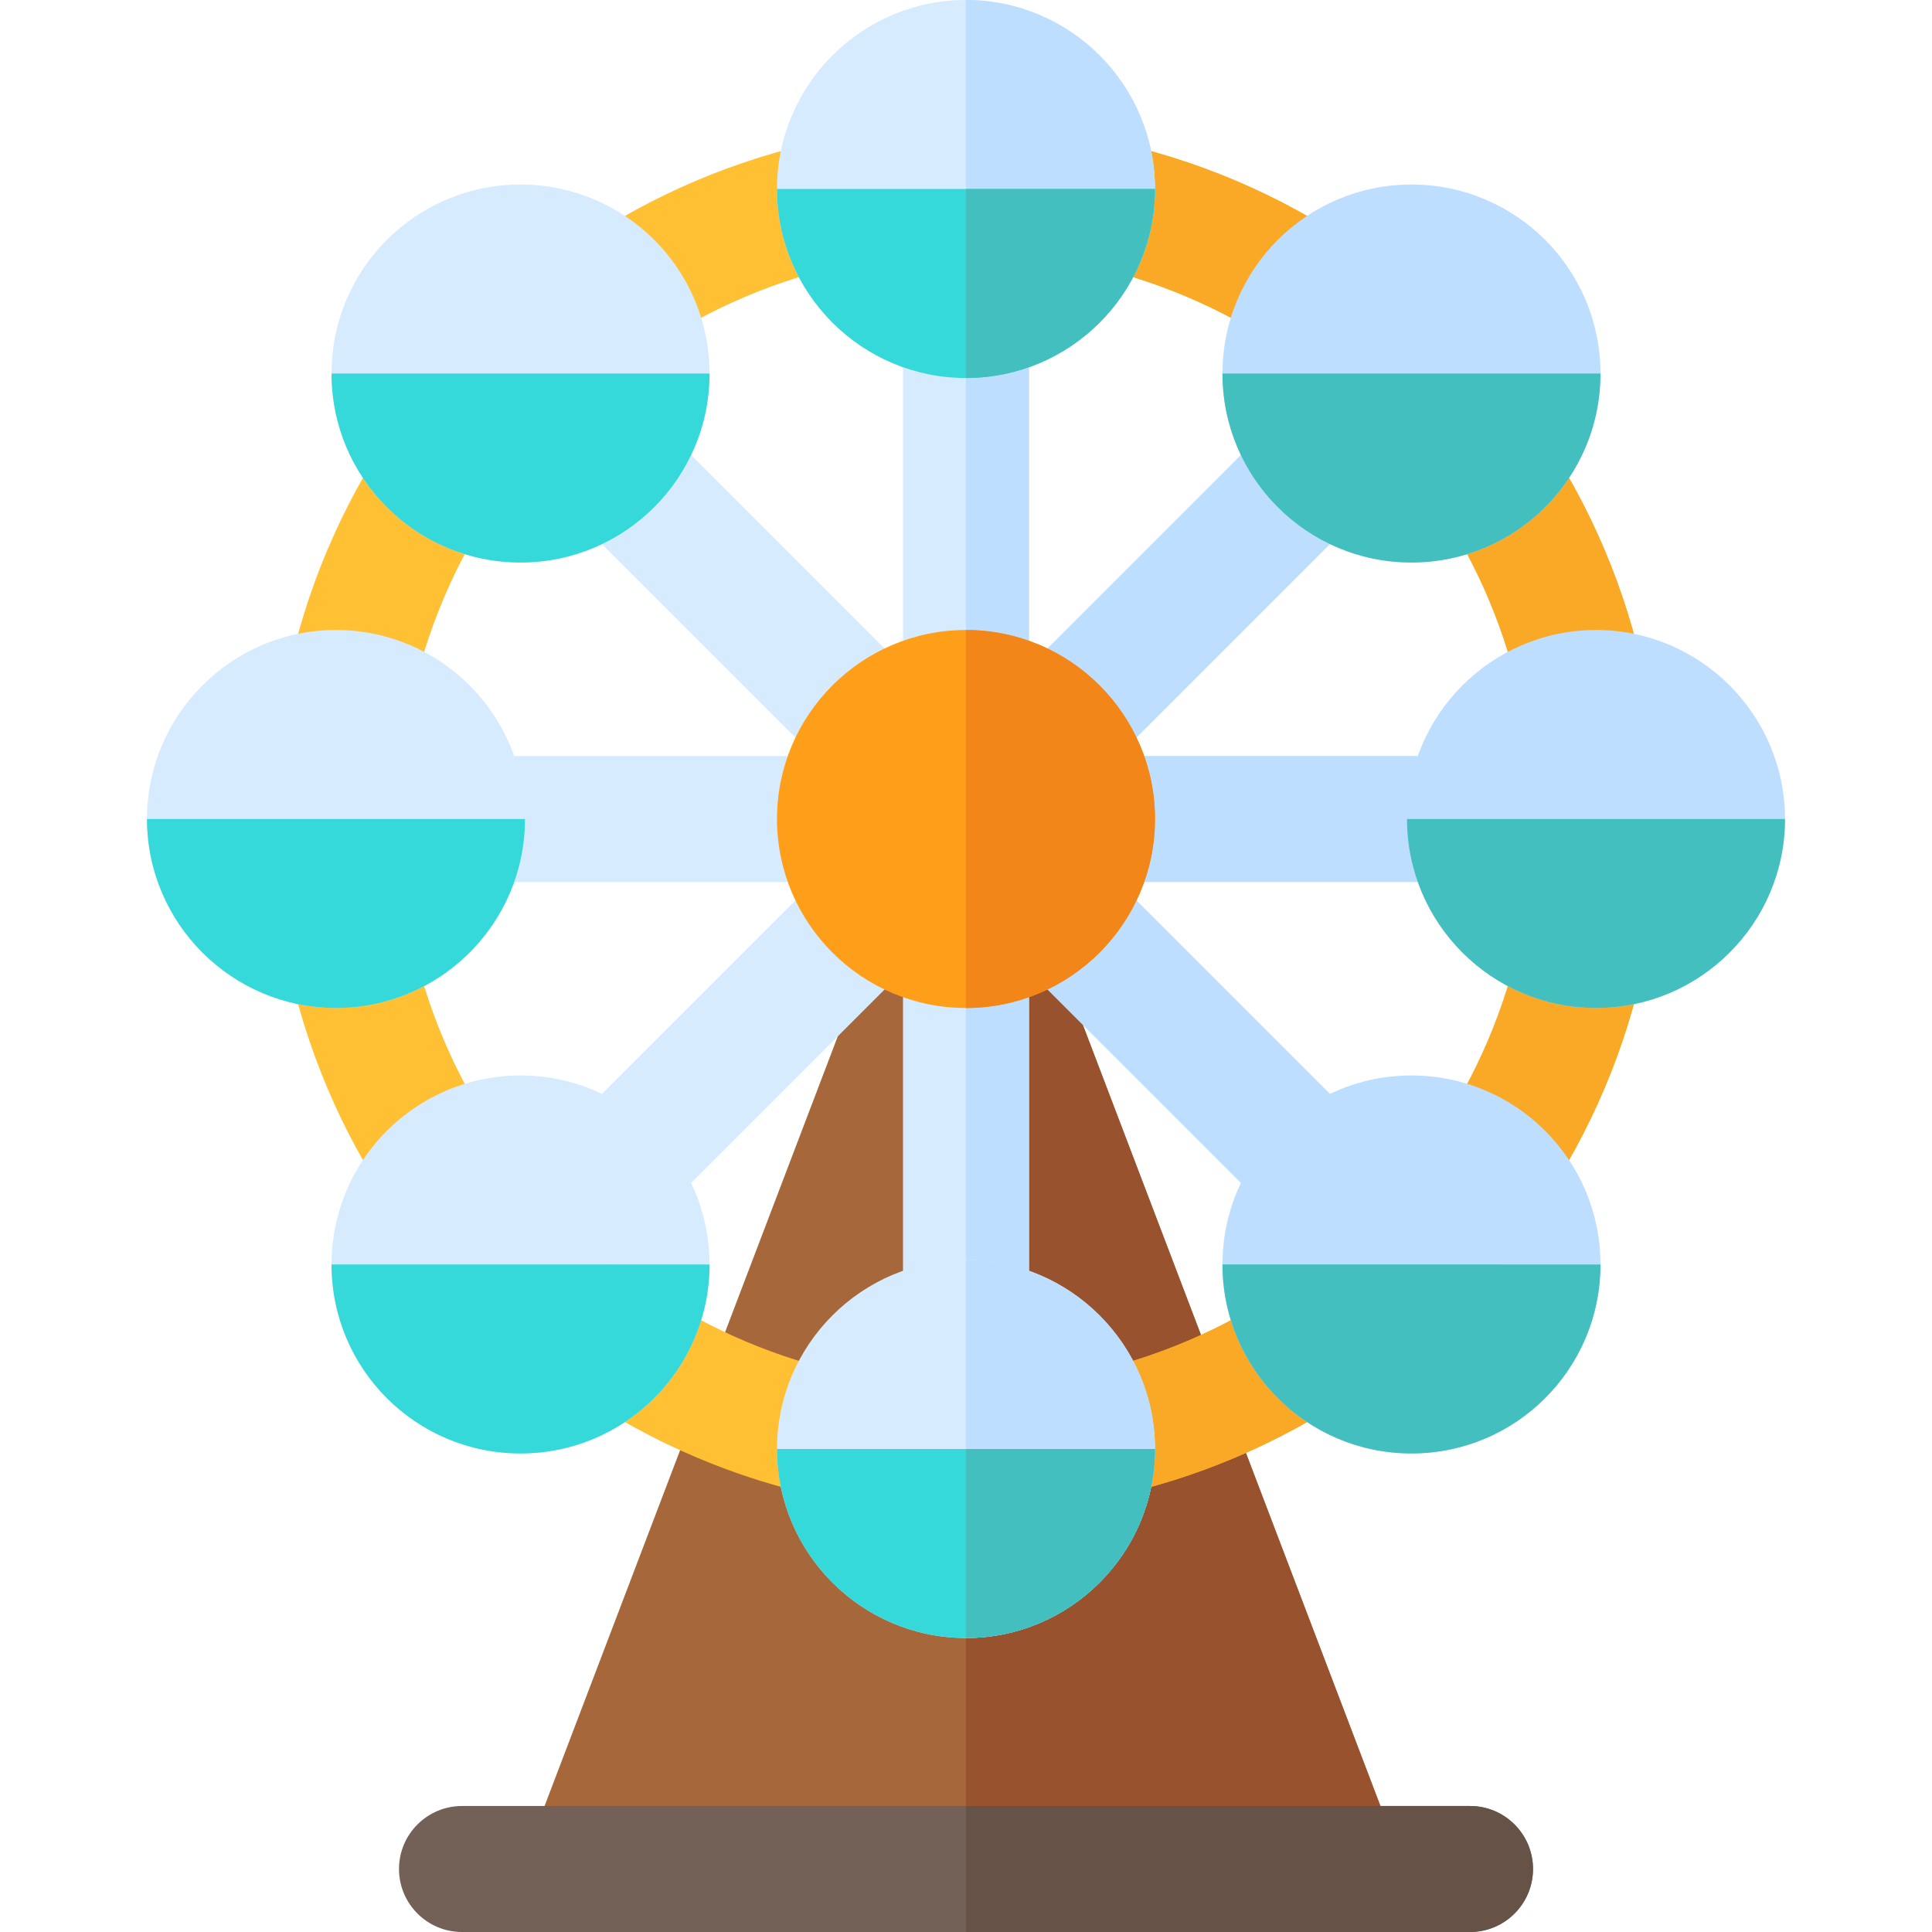
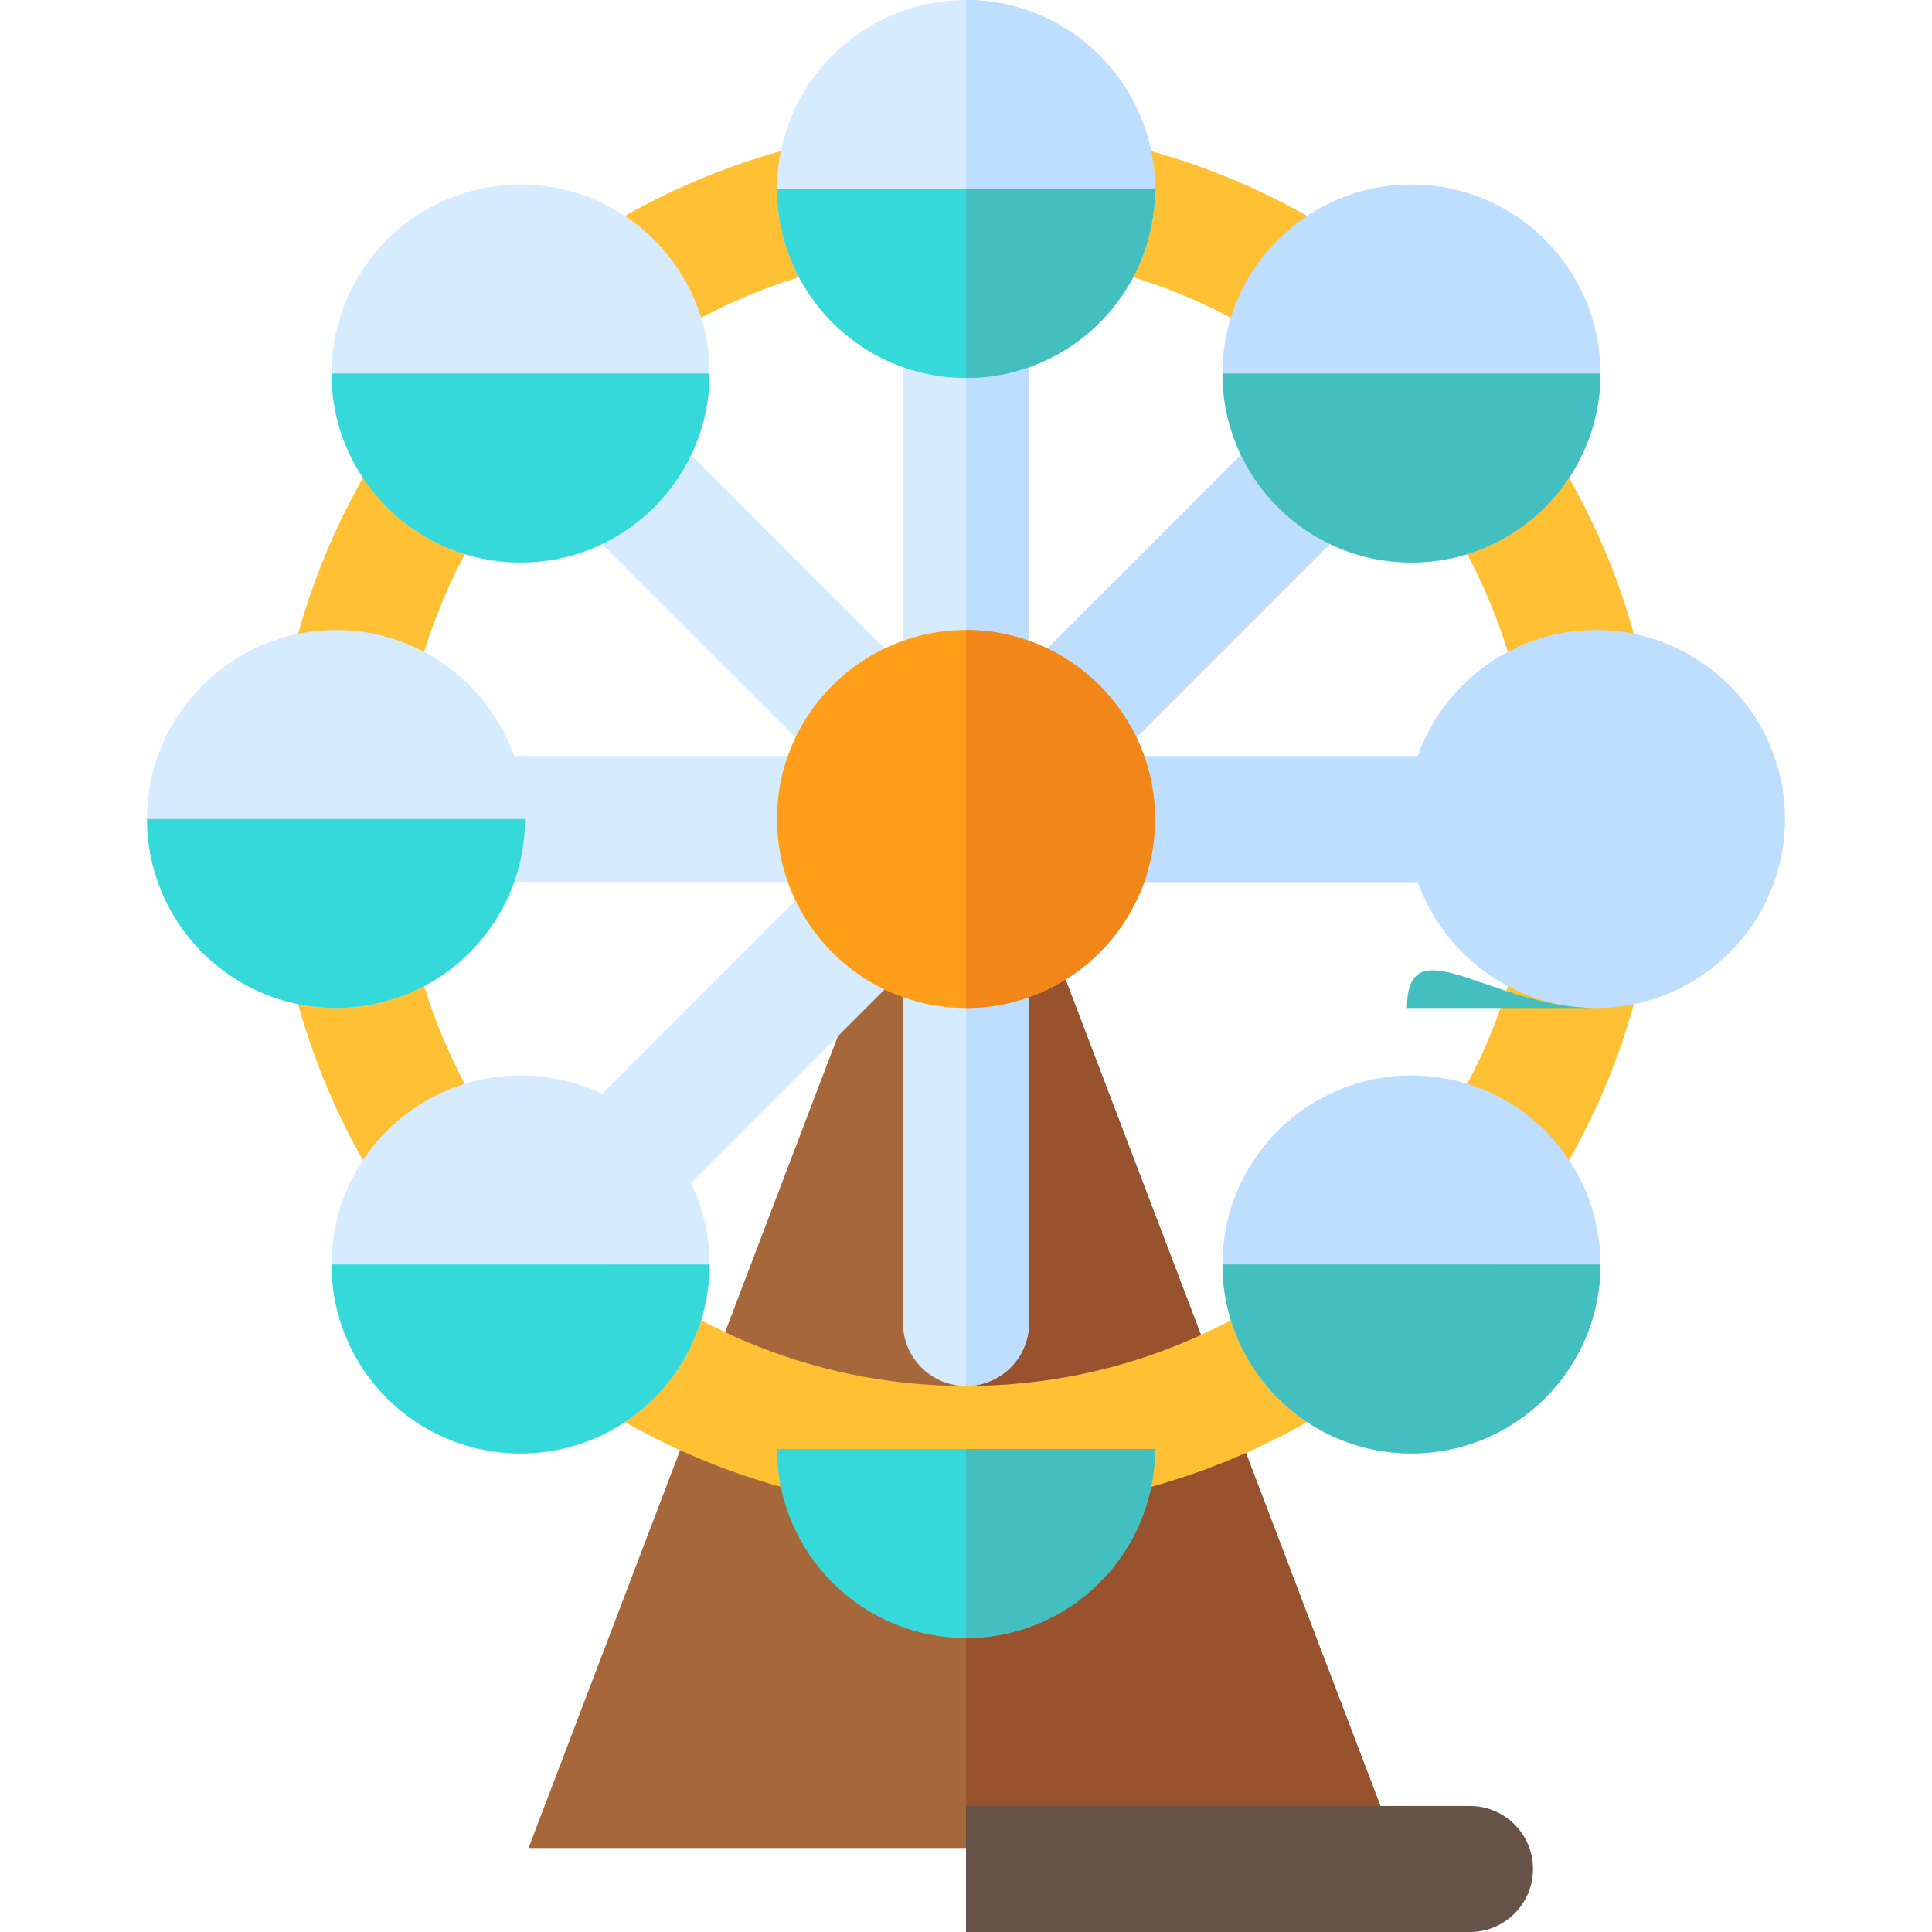
<svg xmlns="http://www.w3.org/2000/svg" height="800px" width="800px" version="1.1" id="Layer_1" viewBox="0 0 512 512" xml:space="preserve">
  <path style="fill:#A6673A;" d="M370.068,489.739c-26.291-69.015-103.884-272.696-103.884-272.696H243.96  c0,0-77.592,203.68-103.885,272.696H370.068z" />
  <path style="fill:#99522E;" d="M256,489.739h114.068c-26.291-69.015-103.884-272.696-103.884-272.696H256V489.739z" />
  <path style="fill:#FFC033;" d="M256,400.696c-101.261,0-183.652-82.391-183.652-183.652S154.739,33.391,256,33.391  s183.652,82.391,183.652,183.652S357.261,400.696,256,400.696z M256,66.783c-82.858,0-150.261,67.403-150.261,150.261  S173.142,367.304,256,367.304s150.261-67.403,150.261-150.261S338.858,66.783,256,66.783z" />
-   <path style="fill:#F9A926;" d="M406.261,217.043c0,82.858-67.403,150.261-150.261,150.261v33.391  c101.261,0,183.652-82.391,183.652-183.652S357.261,33.391,256,33.391v33.391C338.858,66.783,406.261,134.185,406.261,217.043z" />
-   <path style="fill:#736056;" d="M389.565,512h-267.13c-9.217,0-16.696-7.479-16.696-16.696c0-9.217,7.479-16.696,16.696-16.696  h267.13c9.217,0,16.696,7.479,16.696,16.696C406.261,504.521,398.782,512,389.565,512z" />
  <path style="fill:#665247;" d="M389.565,478.609H256V512h133.565c9.217,0,16.696-7.479,16.696-16.696  C406.261,486.087,398.782,478.609,389.565,478.609z" />
  <path style="fill:#D7EBFF;" d="M256,200.348c-9.217,0-16.696-7.479-16.696-16.696V83.478c0-9.217,7.479-16.696,16.696-16.696  s16.696,7.479,16.696,16.696v100.174C272.696,192.869,265.217,200.348,256,200.348z" />
  <path style="fill:#BDDEFF;" d="M272.696,183.652V83.478c0-9.217-7.479-16.696-16.696-16.696v133.565  C265.217,200.348,272.696,192.869,272.696,183.652z" />
  <path style="fill:#D7EBFF;" d="M256,367.304c-9.217,0-16.696-7.479-16.696-16.696V250.435c0-9.217,7.479-16.696,16.696-16.696  s16.696,7.479,16.696,16.696v100.174C272.696,359.826,265.217,367.304,256,367.304z" />
  <path style="fill:#BDDEFF;" d="M272.696,350.609V250.435c0-9.217-7.479-16.696-16.696-16.696v133.565  C265.217,367.304,272.696,359.826,272.696,350.609z" />
  <path style="fill:#D7EBFF;" d="M222.609,233.739H122.435c-9.217,0-16.696-7.479-16.696-16.696s7.479-16.696,16.696-16.696h100.174  c9.217,0,16.696,7.479,16.696,16.696S231.826,233.739,222.609,233.739z" />
  <path style="fill:#BDDEFF;" d="M389.565,233.739H289.391c-9.217,0-16.696-7.479-16.696-16.696s7.479-16.696,16.696-16.696h100.174  c9.217,0,16.696,7.479,16.696,16.696S398.782,233.739,389.565,233.739z" />
  <path style="fill:#D7EBFF;" d="M161.554,328.185c-4.272,0-8.544-1.631-11.804-4.892c-6.521-6.521-6.521-17.087,0-23.609  l70.837-70.837c6.521-6.521,17.087-6.521,23.609,0s6.521,17.087,0,23.609l-70.837,70.837  C170.098,326.555,165.826,328.185,161.554,328.185z" />
  <g>
    <path style="fill:#BDDEFF;" d="M279.609,210.13c-4.272,0-8.544-1.631-11.804-4.892c-6.521-6.521-6.521-17.087,0-23.609   l70.837-70.837c6.521-6.521,17.087-6.521,23.609,0s6.521,17.087,0,23.609l-70.837,70.837   C288.152,208.5,283.881,210.13,279.609,210.13z" />
-     <path style="fill:#BDDEFF;" d="M350.446,328.185c-4.272,0-8.544-1.631-11.804-4.892l-70.837-70.837   c-6.521-6.521-6.521-17.087,0-23.609c6.521-6.521,17.087-6.521,23.609,0l70.837,70.837c6.521,6.521,6.521,17.087,0,23.609   C358.989,326.555,354.717,328.185,350.446,328.185z" />
  </g>
  <path style="fill:#D7EBFF;" d="M232.391,210.13c-4.272,0-8.544-1.631-11.804-4.892l-70.837-70.837  c-6.521-6.521-6.521-17.087,0-23.609c6.521-6.521,17.087-6.521,23.609,0l70.837,70.837c6.521,6.521,6.521,17.087,0,23.609  C240.935,208.5,236.663,210.13,232.391,210.13z" />
  <path style="fill:#FF9F19;" d="M256,267.13c-27.619,0-50.087-22.468-50.087-50.087s22.468-50.087,50.087-50.087  s50.087,22.468,50.087,50.087S283.619,267.13,256,267.13z" />
  <path style="fill:#F28618;" d="M306.087,217.043c0-27.619-22.468-50.087-50.087-50.087V267.13  C283.619,267.13,306.087,244.663,306.087,217.043z" />
  <path style="fill:#D7EBFF;" d="M205.913,50.087C205.913,22.468,228.381,0,256,0s50.087,22.468,50.087,50.087  S283.619,100.174,256,100.174S205.913,77.706,205.913,50.087z" />
  <path style="fill:#BDDEFF;" d="M306.087,50.087C306.087,22.468,283.619,0,256,0v100.174  C283.619,100.174,306.087,77.706,306.087,50.087z" />
  <path style="fill:#36D9D9;" d="M256,100.174c27.619,0,50.087-22.468,50.087-50.087H205.913  C205.913,77.706,228.381,100.174,256,100.174z" />
  <path style="fill:#BDDEFF;" d="M422.957,267.13c-27.619,0-50.087-22.468-50.087-50.087s22.468-50.087,50.087-50.087  c27.619,0,50.087,22.468,50.087,50.087S450.576,267.13,422.957,267.13z" />
-   <path style="fill:#43BFBF;" d="M422.957,267.13c27.619,0,50.087-22.468,50.087-50.087H372.87  C372.87,244.663,395.337,267.13,422.957,267.13z" />
-   <path style="fill:#D7EBFF;" d="M205.913,384c0-27.619,22.468-50.087,50.087-50.087s50.087,22.468,50.087,50.087  c0,27.619-22.468,50.087-50.087,50.087S205.913,411.619,205.913,384z" />
-   <path style="fill:#BDDEFF;" d="M306.087,384c0-27.619-22.468-50.087-50.087-50.087v100.174  C283.619,434.087,306.087,411.619,306.087,384z" />
+   <path style="fill:#43BFBF;" d="M422.957,267.13H372.87  C372.87,244.663,395.337,267.13,422.957,267.13z" />
  <path style="fill:#36D9D9;" d="M256,434.087c27.619,0,50.087-22.468,50.087-50.087H205.913  C205.913,411.619,228.381,434.087,256,434.087z" />
  <g>
    <path style="fill:#43BFBF;" d="M256,434.087c27.619,0,50.087-22.468,50.087-50.087H256V434.087z" />
    <path style="fill:#43BFBF;" d="M256,100.174c27.619,0,50.087-22.468,50.087-50.087H256V100.174z" />
  </g>
  <path style="fill:#D7EBFF;" d="M89.043,267.13c-27.619,0-50.087-22.468-50.087-50.087s22.468-50.087,50.087-50.087  s50.087,22.468,50.087,50.087S116.663,267.13,89.043,267.13z" />
  <path style="fill:#36D9D9;" d="M89.043,267.13c27.619,0,50.087-22.468,50.087-50.087H38.957  C38.957,244.663,61.424,267.13,89.043,267.13z" />
  <path style="fill:#D7EBFF;" d="M137.953,48.899c27.694,0.016,50.081,22.413,50.081,50.097c0,27.652-22.399,50.09-50.089,50.074  c-27.658,0.016-50.097-22.391-50.081-50.081C87.848,71.316,110.263,48.899,137.953,48.899z" />
  <path style="fill:#36D9D9;" d="M137.946,149.071c27.655,0.016,50.089-22.383,50.089-50.074V98.99H87.865  C87.848,126.648,110.255,149.087,137.946,149.071z" />
  <path style="fill:#BDDEFF;" d="M374.059,48.899c27.694,0.016,50.081,22.413,50.081,50.097c0,27.652-22.399,50.09-50.089,50.074  c-27.658,0.016-50.097-22.391-50.081-50.081C323.955,71.316,346.369,48.899,374.059,48.899z" />
  <path style="fill:#43BFBF;" d="M374.052,149.071c27.655,0.016,50.089-22.383,50.089-50.074V98.99H323.97  C323.955,126.648,346.361,149.087,374.052,149.071z" />
  <path style="fill:#D7EBFF;" d="M137.953,285.01c27.694,0.016,50.081,22.413,50.081,50.097c0,27.652-22.399,50.09-50.089,50.074  c-27.658,0.016-50.097-22.391-50.081-50.081C87.848,307.427,110.263,285.01,137.953,285.01z" />
  <path style="fill:#36D9D9;" d="M137.946,385.182c27.655,0.016,50.089-22.383,50.089-50.074v-0.008H87.865  C87.848,362.759,110.255,385.198,137.946,385.182z" />
  <path style="fill:#BDDEFF;" d="M374.059,285.01c27.694,0.016,50.081,22.413,50.081,50.097c0,27.652-22.399,50.09-50.089,50.074  c-27.658,0.016-50.097-22.391-50.081-50.081C323.955,307.427,346.369,285.01,374.059,285.01z" />
  <path style="fill:#43BFBF;" d="M374.052,385.182c27.655,0.016,50.089-22.383,50.089-50.074v-0.008H323.97  C323.955,362.759,346.361,385.198,374.052,385.182z" />
</svg>